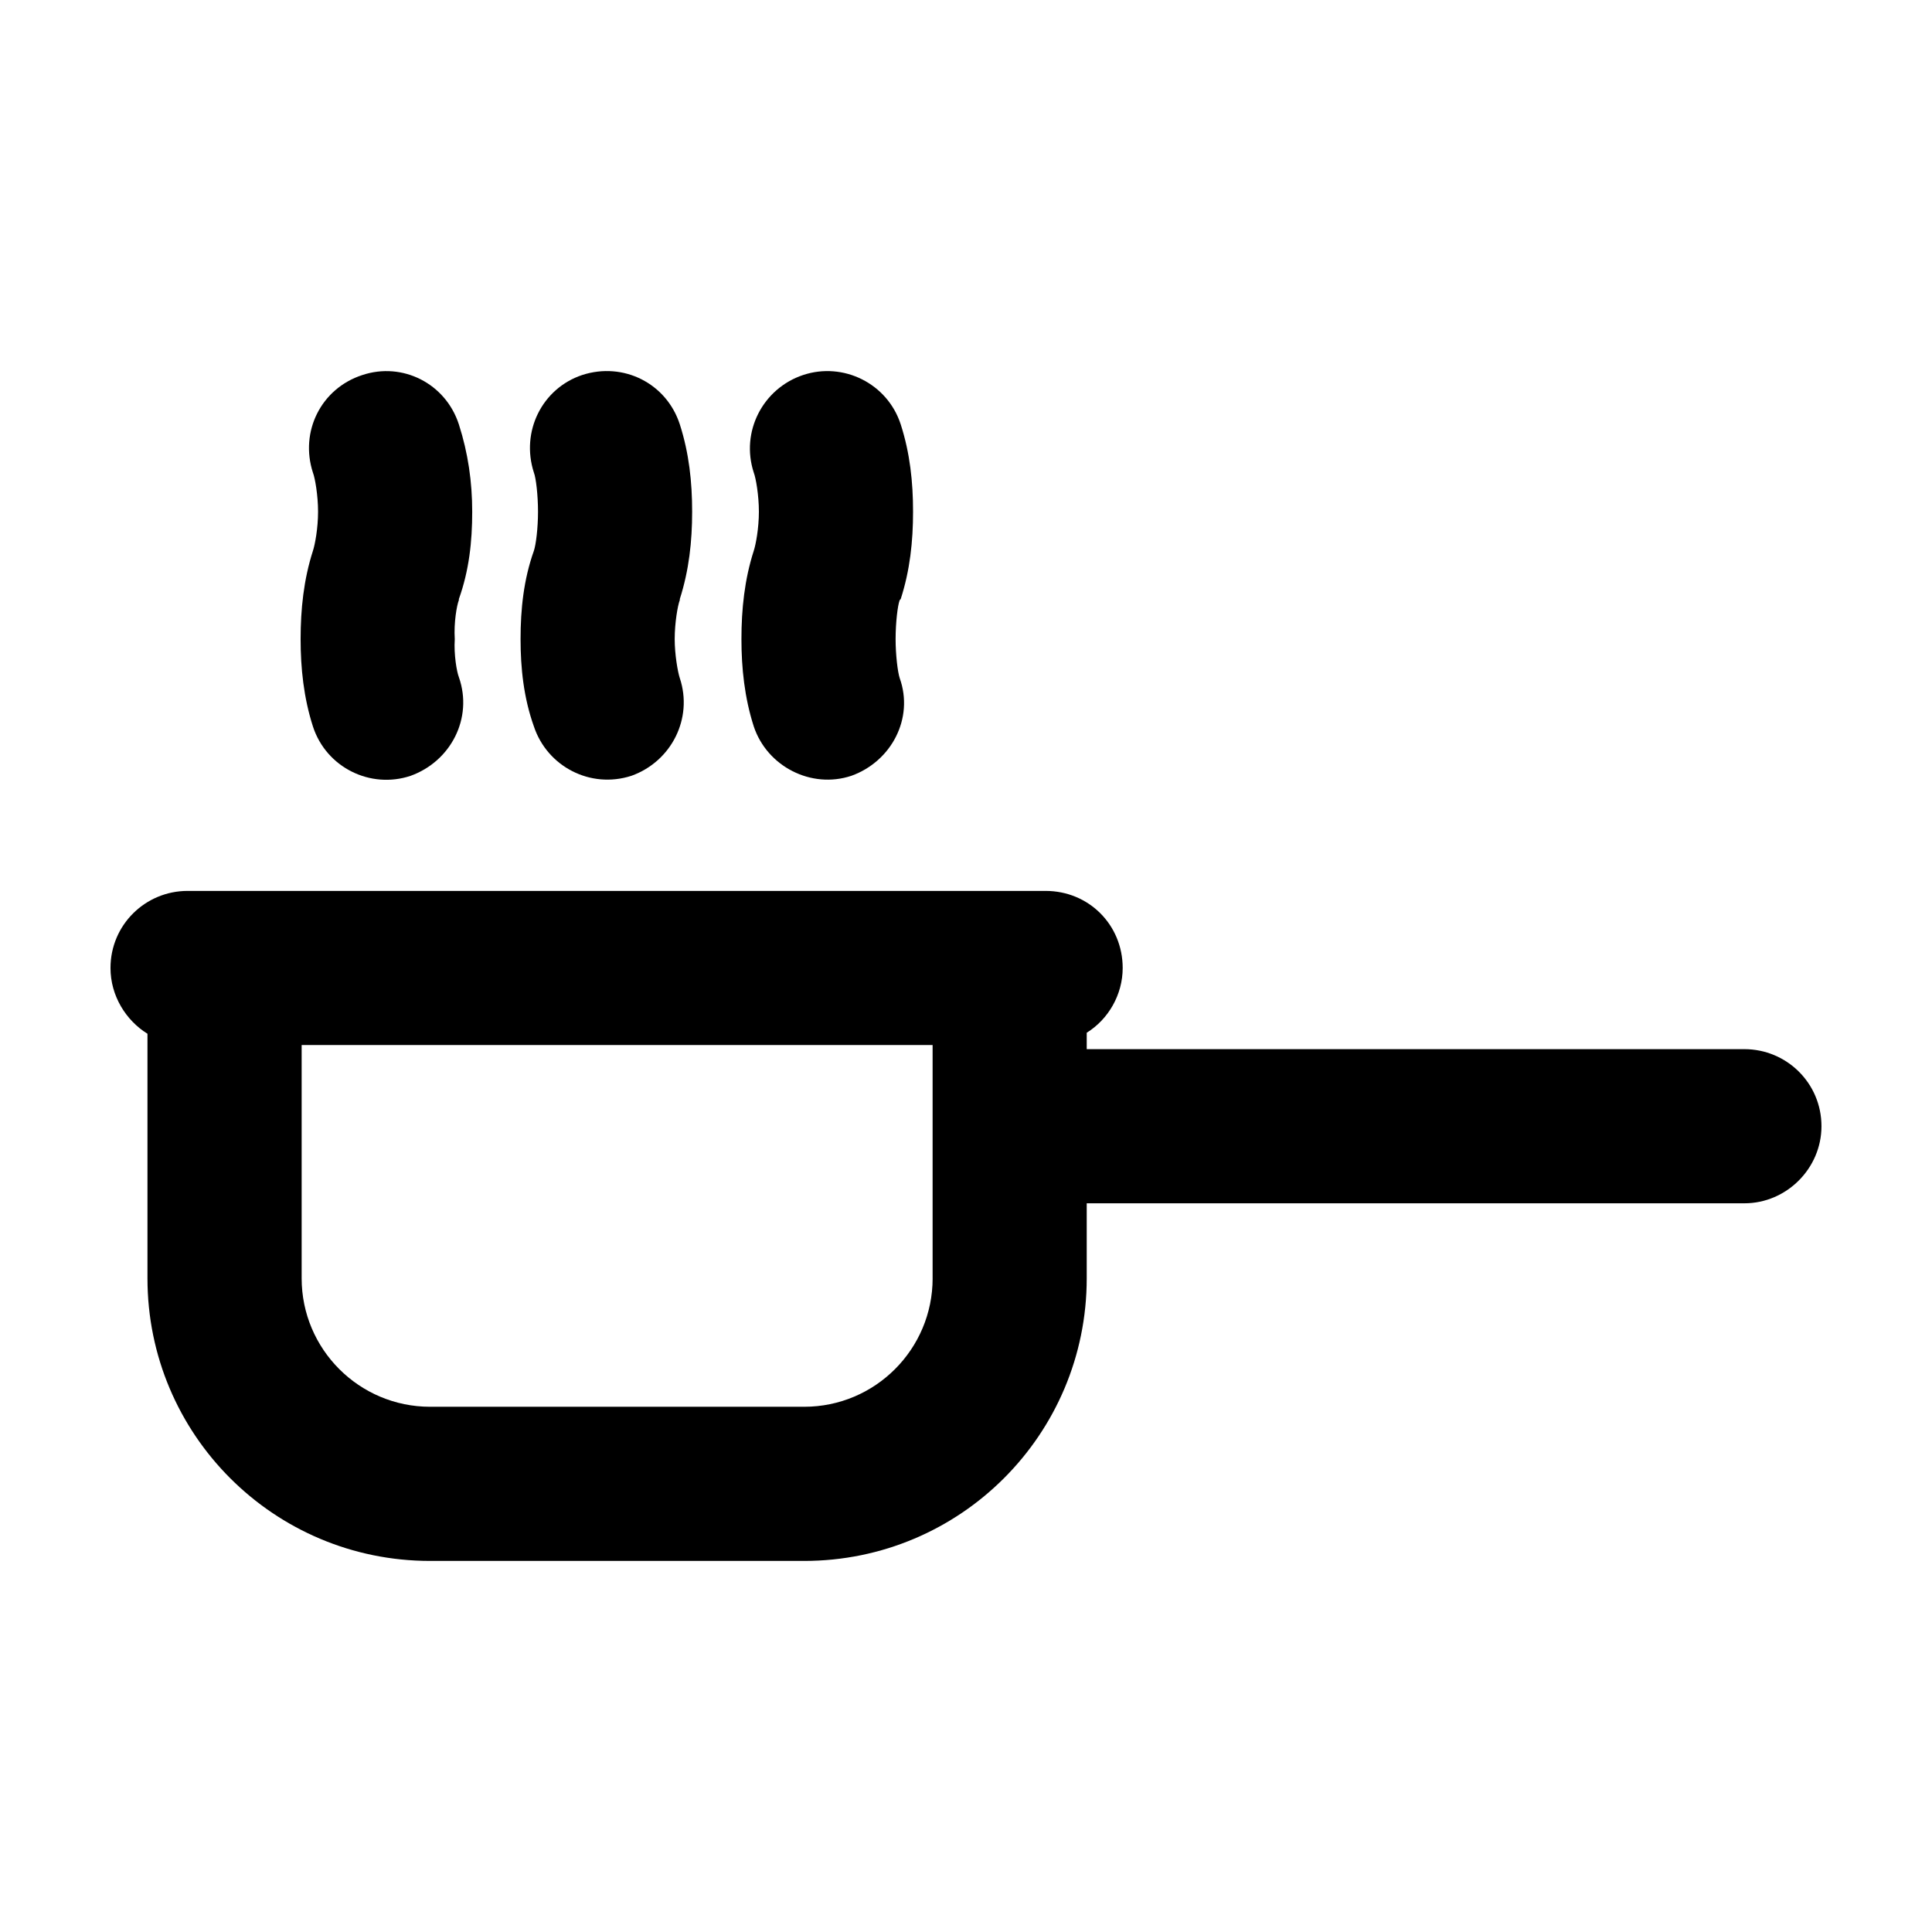
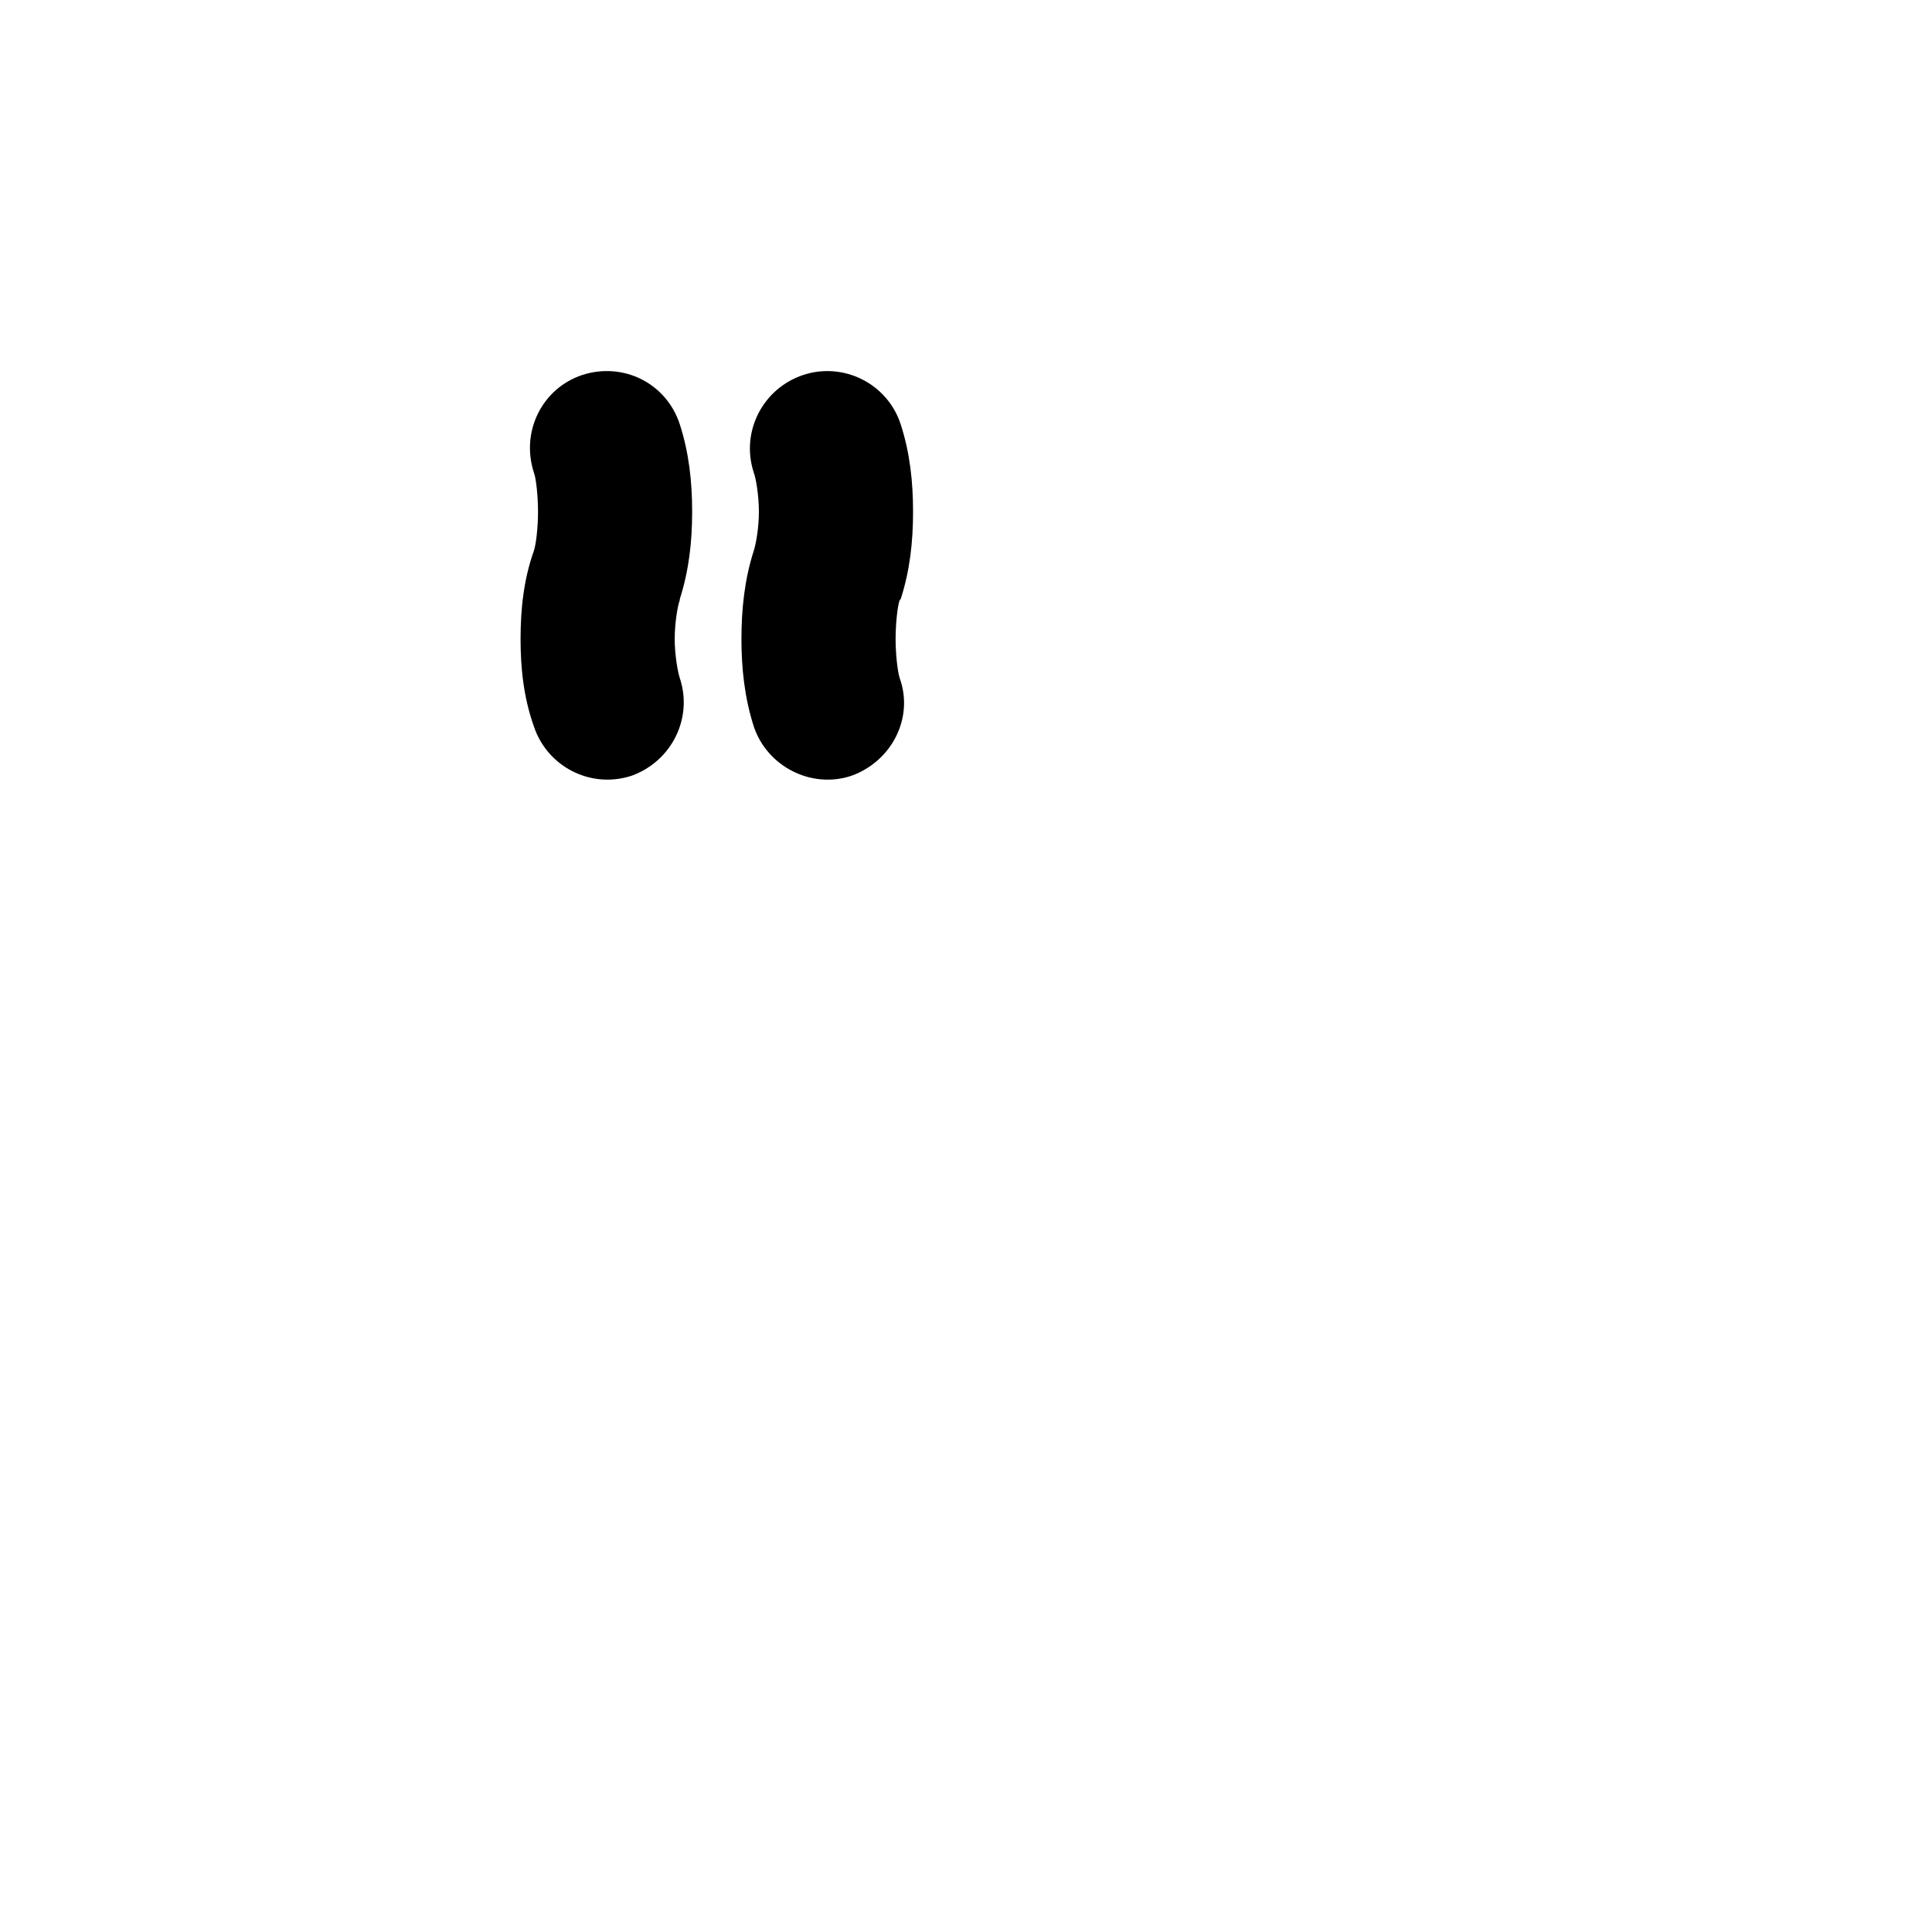
<svg xmlns="http://www.w3.org/2000/svg" fill="#000000" width="800px" height="800px" version="1.1" viewBox="144 144 512 512">
  <g>
    <path d="m382.7 256.46c2.457 7.629 3.269 15.25 3.269 23.145 0 7.898-0.812 15.523-3.269 23.145l-0.266 0.273c-0.543 1.367-1.09 5.996-1.09 10.348 0 4.086 0.543 8.715 1.09 10.348 3.805 10.621-2.18 22.062-12.809 25.875-10.625 3.543-22.328-2.453-25.867-13.074-2.457-7.629-3.269-15.523-3.269-23.148 0-7.894 0.812-15.793 3.269-23.422 0.543-1.633 1.355-5.992 1.355-10.348 0-4.352-0.812-8.988-1.355-10.348-3.551-10.891 2.449-22.328 13.074-25.871 10.617-3.531 22.328 2.188 25.867 13.078z" />
    <path d="m285.49 336.52c-2.727-7.629-3.535-15.523-3.535-23.148 0-7.894 0.812-15.793 3.535-23.422 0.543-1.633 1.09-5.992 1.09-10.348 0-4.352-0.543-8.988-1.09-10.348-3.535-10.891 2.18-22.328 12.793-25.871 10.902-3.543 22.34 2.176 25.875 13.074 2.449 7.629 3.269 15.25 3.269 23.145 0 7.898-0.828 15.523-3.269 23.145v0.273c-0.543 1.367-1.355 5.996-1.355 10.348 0 4.086 0.812 8.715 1.355 10.348 3.535 10.621-2.18 22.062-12.809 25.875-10.887 3.539-22.324-2.449-25.859-13.07z" />
-     <path d="m264.52 313.38c-0.277 4.086 0.543 8.715 1.09 10.078 3.812 10.891-2.18 22.332-12.809 26.148-10.609 3.543-22.328-2.18-25.867-13.074-2.457-7.629-3.269-15.523-3.269-23.148 0-7.894 0.812-15.793 3.269-23.422 0.543-1.633 1.355-5.992 1.355-10.348 0-4.352-0.812-8.988-1.355-10.348-3.551-10.891 2.168-22.328 13.074-25.871 10.609-3.543 22.062 2.176 25.598 13.074 2.449 7.629 3.535 15.25 3.535 23.145 0 7.898-0.812 15.523-3.535 23.145v0.273c-0.543 1.359-1.367 5.992-1.086 10.348z" />
-     <path d="m391.15 482.77v-61.82h-167.21v61.816c0 18.785 15.25 34.043 34.043 34.043h99.133c18.785 0.004 34.039-15.25 34.039-34.039zm-133.18 74.891c-41.395 0-74.891-33.5-74.891-74.891v-64.816c-5.719-3.535-9.797-10.074-9.797-17.426 0-11.441 9.254-20.426 20.426-20.426h227.39c11.438 0 20.426 8.988 20.426 20.426 0 7.078-3.812 13.617-9.531 17.156v4.352h174.29c11.168 0 20.426 8.988 20.426 20.426 0 11.164-9.254 20.426-20.426 20.426l-174.29-0.004v19.887c0 41.395-33.5 74.891-74.891 74.891z" />
  </g>
</svg>